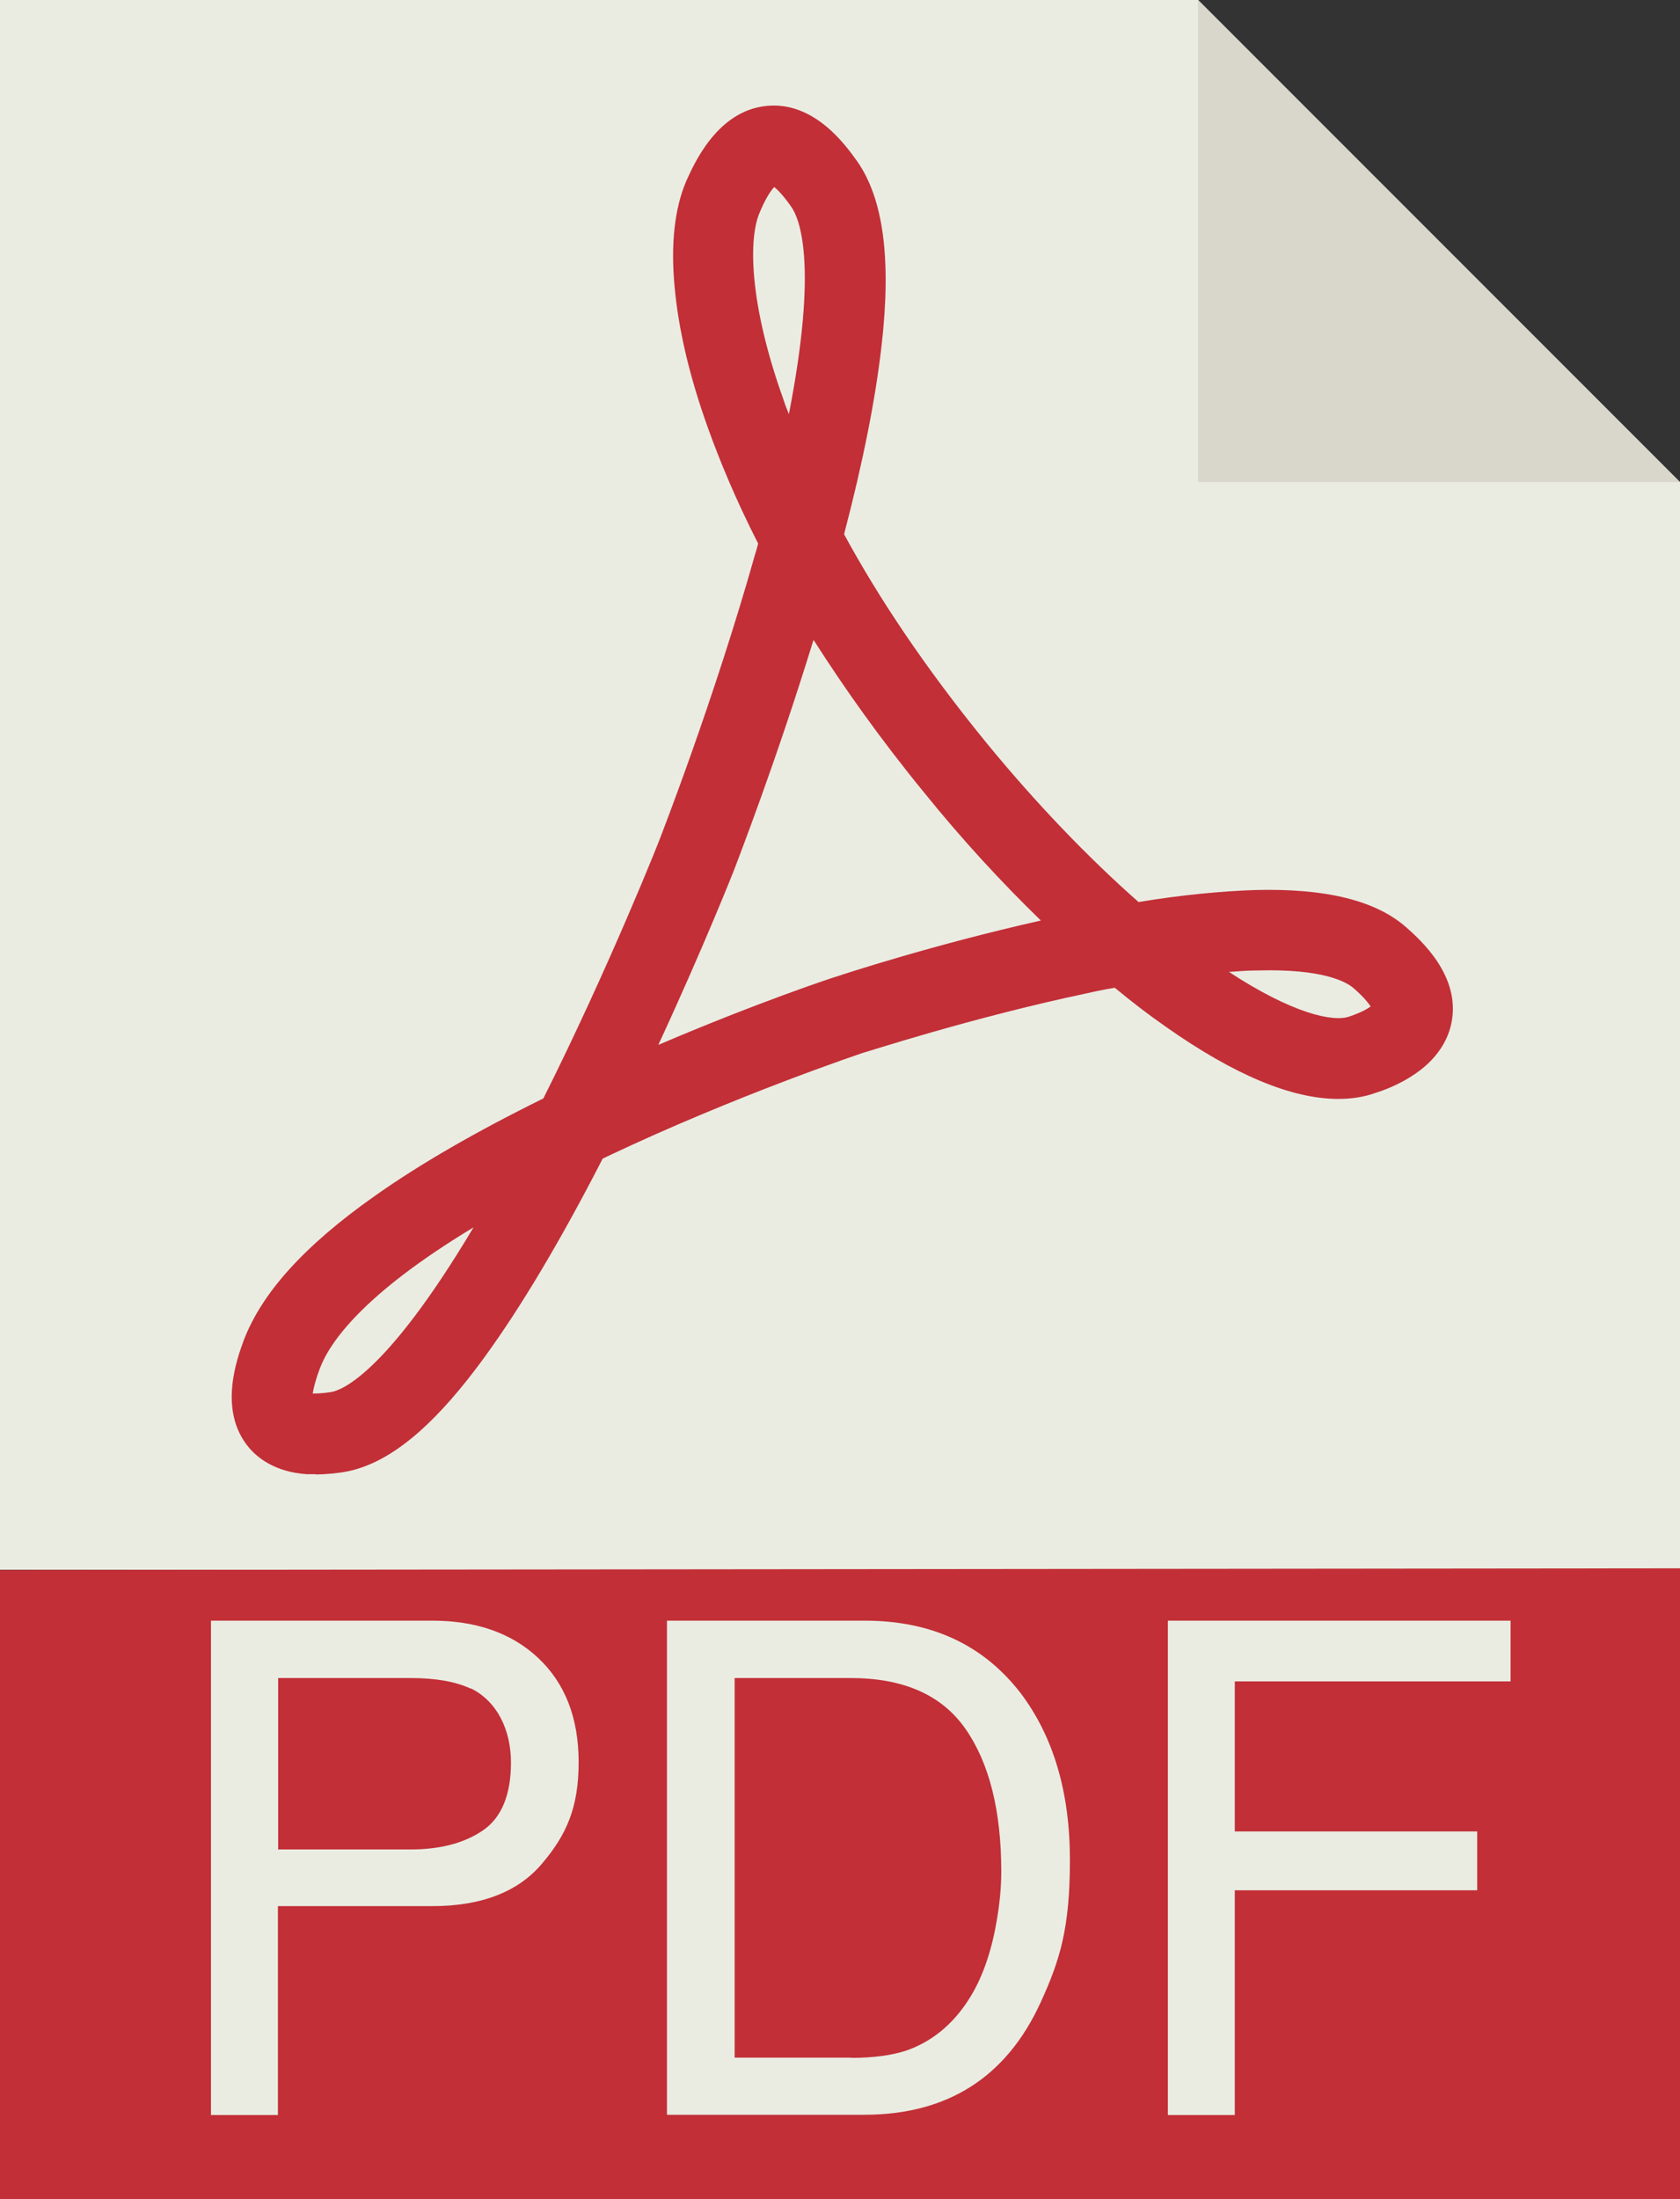
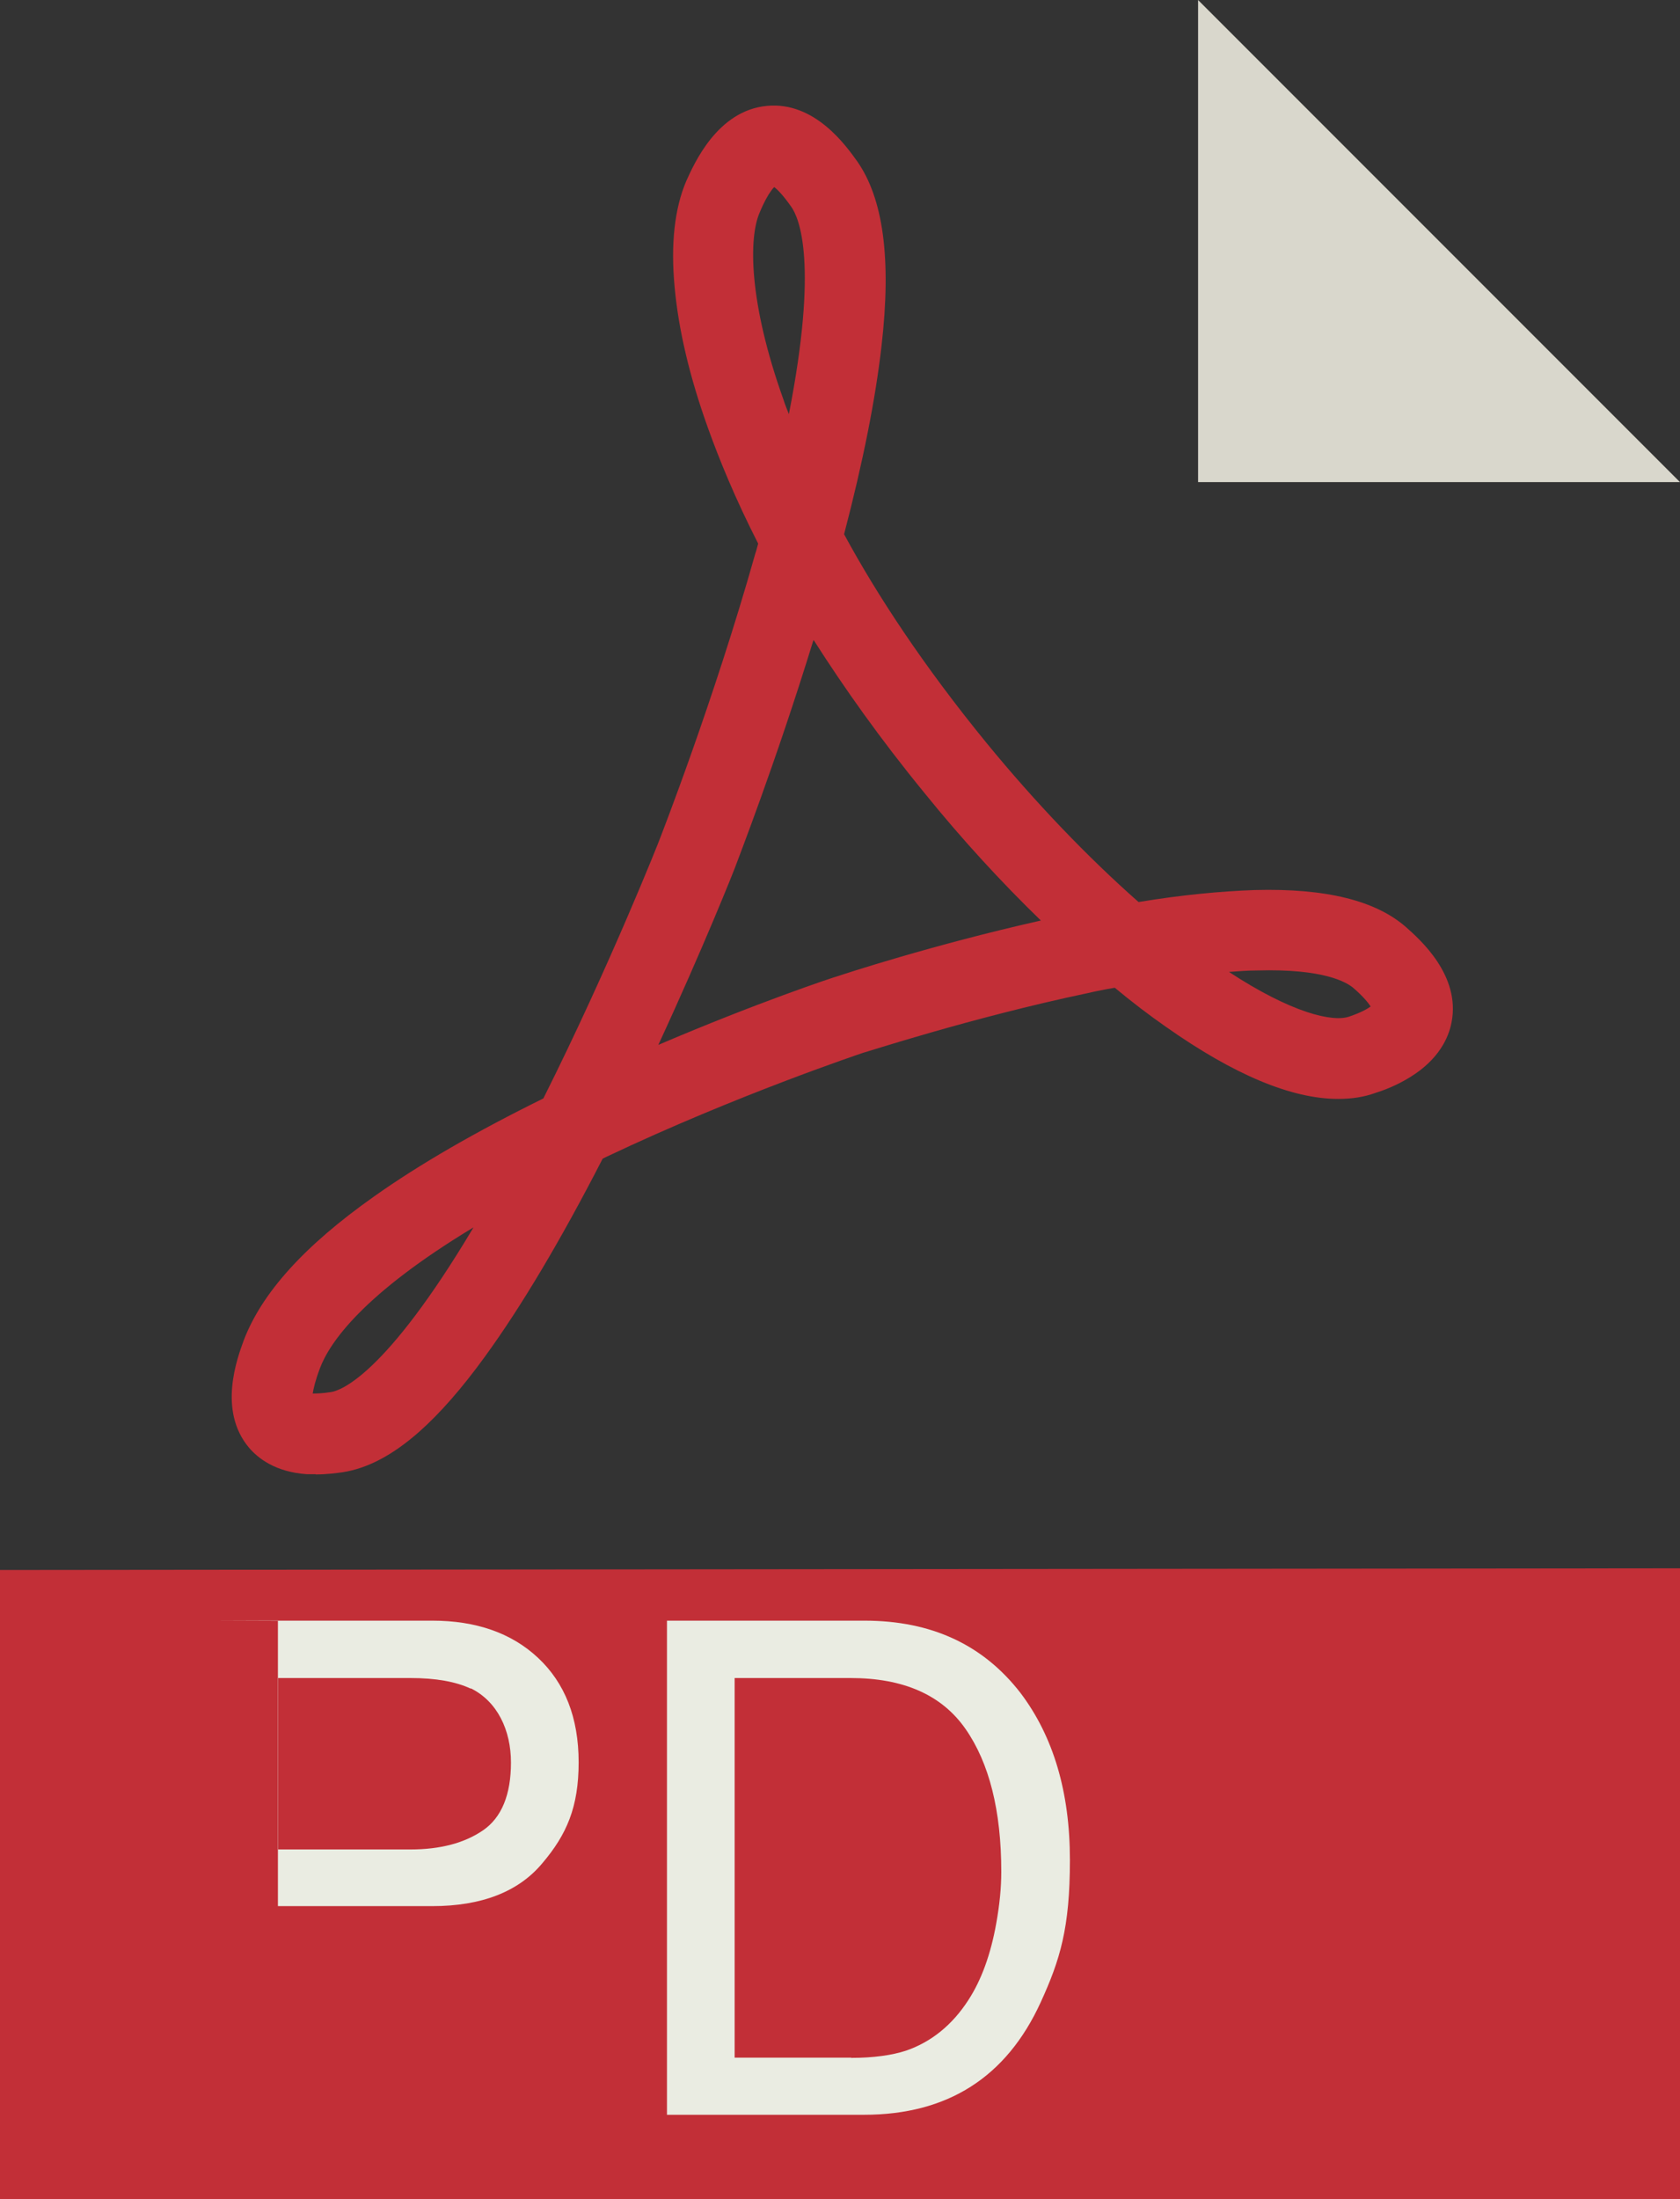
<svg xmlns="http://www.w3.org/2000/svg" id="Layer_1" version="1.1" viewBox="0 0 700 916">
  <rect x="0" y="0" width="700" height="916" fill="#333333" stroke="none" />
  <defs>
    <style>
      .st0 {
        fill: #d9d7cc;
      }

      .st1 {
        fill: #eaece2;
      }

      .st2 {
        fill: #c22f37;
      }
    </style>
  </defs>
-   <path class="st1" d="M499.2,0H0v653.8h700V200.8L499.2,0" />
  <path class="st2" d="M322.5,78c-.6.6-1.4,1.7-2.3,3.1-1.7,2.8-3,5.8-3.7,7.5-4.5,10.3-4.7,37,10,78,.6,1.9,1.4,3.9,2.2,5.9,12.3-62.8,4.4-81.7.9-86.5-3.3-4.7-5.6-7-7-8.1h0v.2ZM511.9,404.7c26.4,17.3,43.4,21.1,50.3,18.7,5-1.7,7.7-3.3,8.9-4.2-.9-1.4-3-4.1-7.3-7.8-2.8-2.3-12.2-8-40-7.2-3.7,0-7.7.3-11.7.6h-.2v-.2ZM338.9,266.7c-15.8,51.4-31.9,92.5-32.6,94.5-.6,1.7-13.3,33.6-32,74,40.9-17.5,73.3-28.3,75-28.7,1.7-.6,39.4-13,84.4-23.1-16.4-15.9-32.8-33.7-48.4-53-18.6-22.7-33.7-44.1-46.2-63.7h0ZM130.2,580.4c1.4,0,3.9,0,7.7-.6,3.9-.6,22.5-6.7,59.4-68.6-46.1,27.8-60,48-64,58.7-2,5.3-2.7,8.6-3,10.5h0ZM131.5,614h-3.7c-13-.9-20.3-6.6-24.1-11.1-13-15.5-4.8-37.3-2.2-44.5,7.5-19.8,25.2-39.5,54.4-60.1,18.9-13.4,42.5-27,70.5-40.8,27.6-55.1,48.4-107.6,48.6-108.3.2-.6,22.3-56.9,39.7-118.6.5-1.4.8-2.8,1.2-4.2-9.5-18.6-16.2-35-20.9-48.1-7.7-21.4-12.3-41.1-13.9-58.7-1.7-18,0-32.8,4.8-44.1,3.3-7.3,13-29.5,33.7-31.4,20-1.9,33.1,16.9,37.5,23,10.9,15.5,14.4,40.6,10.2,77-2.5,22-7.7,48.3-15.6,78.4,13.7,25.3,33,54.7,59.4,87,20.5,25,42.2,47.6,63.3,66.2,18.1-3,34.4-4.5,48.4-5,29.7-.8,50.5,4.4,63.1,15.5,5.6,5,22.8,20,18.9,39.7-1.2,6.2-5.2,15.3-17.2,22.7-5.9,3.7-11.9,5.8-14.5,6.6-4.7,1.7-9.8,2.5-15.5,2.5-19.4,0-43.4-10-71.9-30.1-6.9-4.8-14.1-10.3-21.2-16.2-3.7.6-7.7,1.4-11.6,2.3-48.4,10.2-92.8,24.8-93.3,24.8-.5.2-52.5,17.5-106.9,43.3-.5.3-1.1.5-1.6.8-17.5,34.1-34.1,61.9-49.1,82.5-9.5,13.1-18.7,23.6-27.3,31.2-11.1,9.8-21.6,15.3-32,16.9-2.2.3-6.4.9-11.2.9" />
  <path class="st0" d="M499.2,200.8V0l200.8,200.8h-200.8Z" />
  <path class="st2" d="M0,653.8v262.2h700v-262.8l-700,.7" />
-   <path class="st1" d="M196.1,703.3c-6.2-2.9-14.5-4.4-25.1-4.4h-55.1v71.4h55.1c12.5,0,22.6-2.7,30.3-8s11.6-14.8,11.6-28.2-5.6-25.4-16.7-30.9h0ZM88,675h92.1c18.2,0,33,5.1,44.1,15.5s16.9,24.8,16.9,43.5-5,30.1-15.1,42c-9.9,11.9-25.3,17.9-45.9,17.9h-64.3v87h-27.9v-205.8" />
+   <path class="st1" d="M196.1,703.3c-6.2-2.9-14.5-4.4-25.1-4.4h-55.1v71.4h55.1c12.5,0,22.6-2.7,30.3-8s11.6-14.8,11.6-28.2-5.6-25.4-16.7-30.9h0ZM88,675h92.1c18.2,0,33,5.1,44.1,15.5s16.9,24.8,16.9,43.5-5,30.1-15.1,42c-9.9,11.9-25.3,17.9-45.9,17.9h-64.3v87v-205.8" />
  <path class="st1" d="M354.8,857.1c9.2,0,16.9-1.1,22.7-3,10.5-3.6,19.3-10.7,26-21.1,5.4-8.3,9.3-19,11.6-31.9,1.4-7.8,2.1-14.9,2.1-21.5,0-25.4-5-45.3-14.9-59.5-9.9-14.2-25.9-21.2-47.9-21.2h-48.3v158.1h48.6v.2ZM278,675h82.2c28,0,49.5,10.1,65,30.1,13.7,18.1,20.6,41.3,20.6,69.6s-4.1,41.6-12.2,59.3c-14.3,31.2-38.8,46.8-73.6,46.8h-82.1v-205.8" />
-   <path class="st1" d="M486.7,675h142.7v25.3h-114.9v62.5h101v24.5h-101v93.6h-27.9v-205.8" />
</svg>